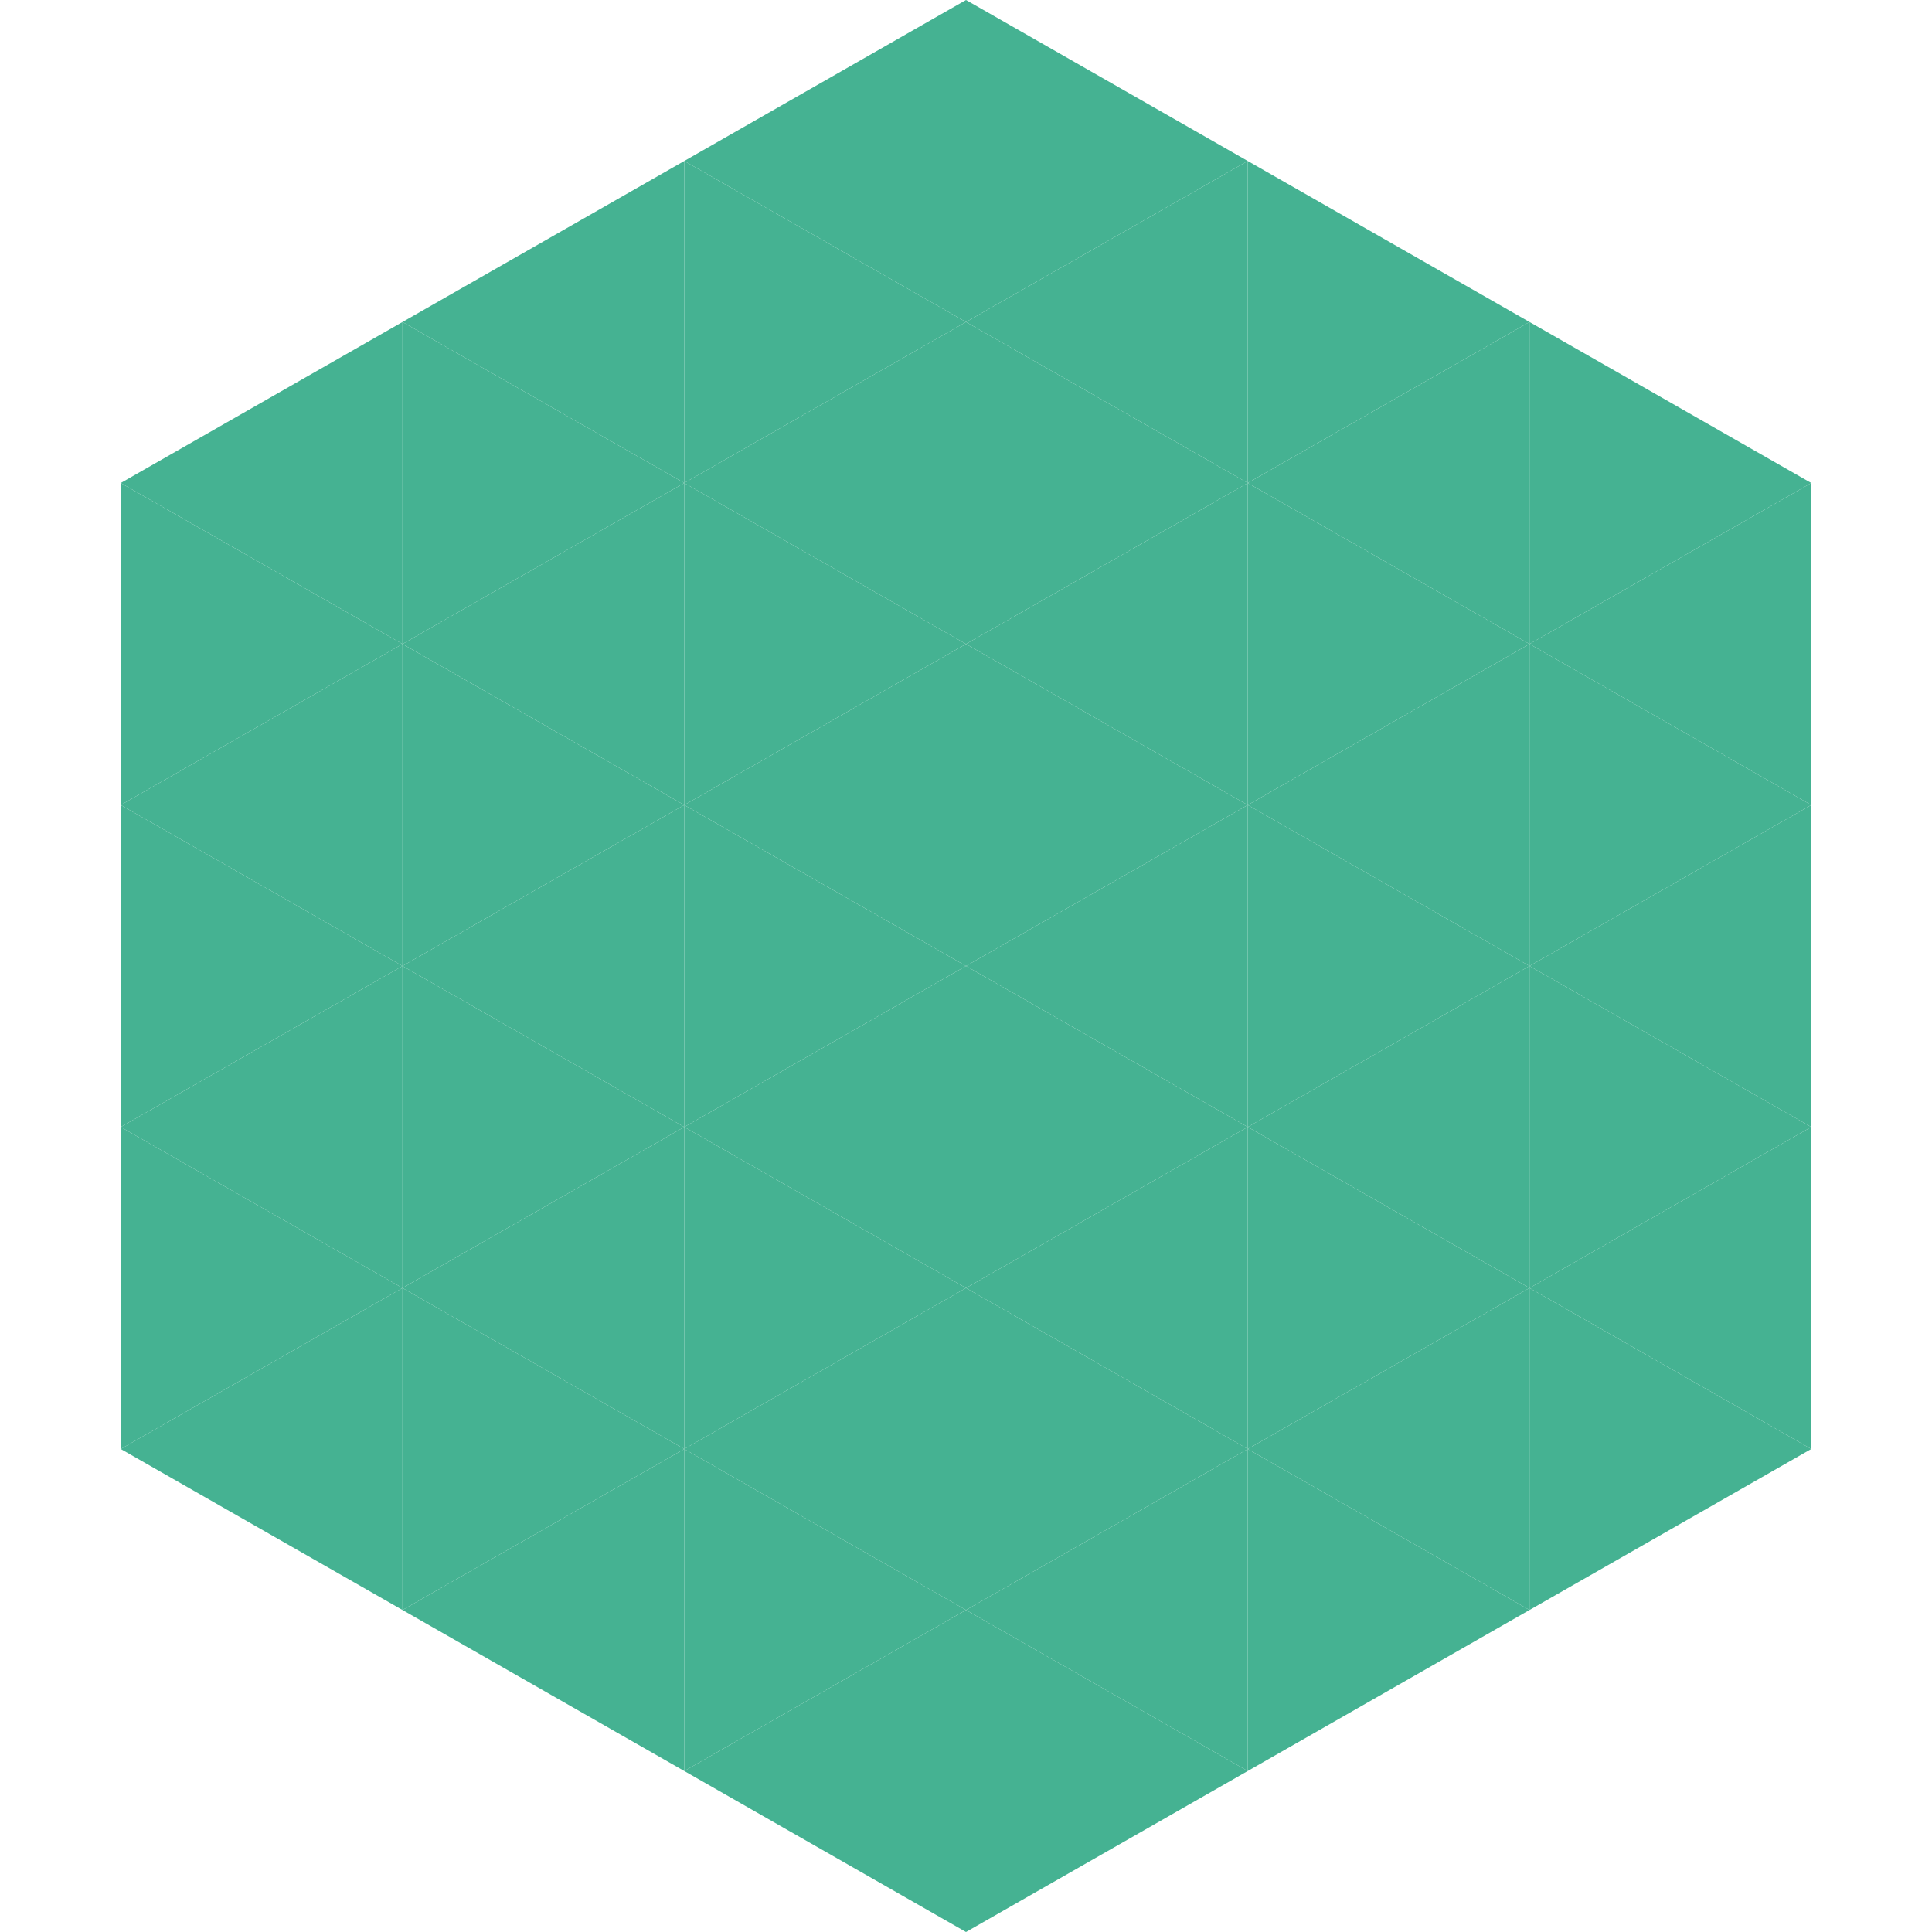
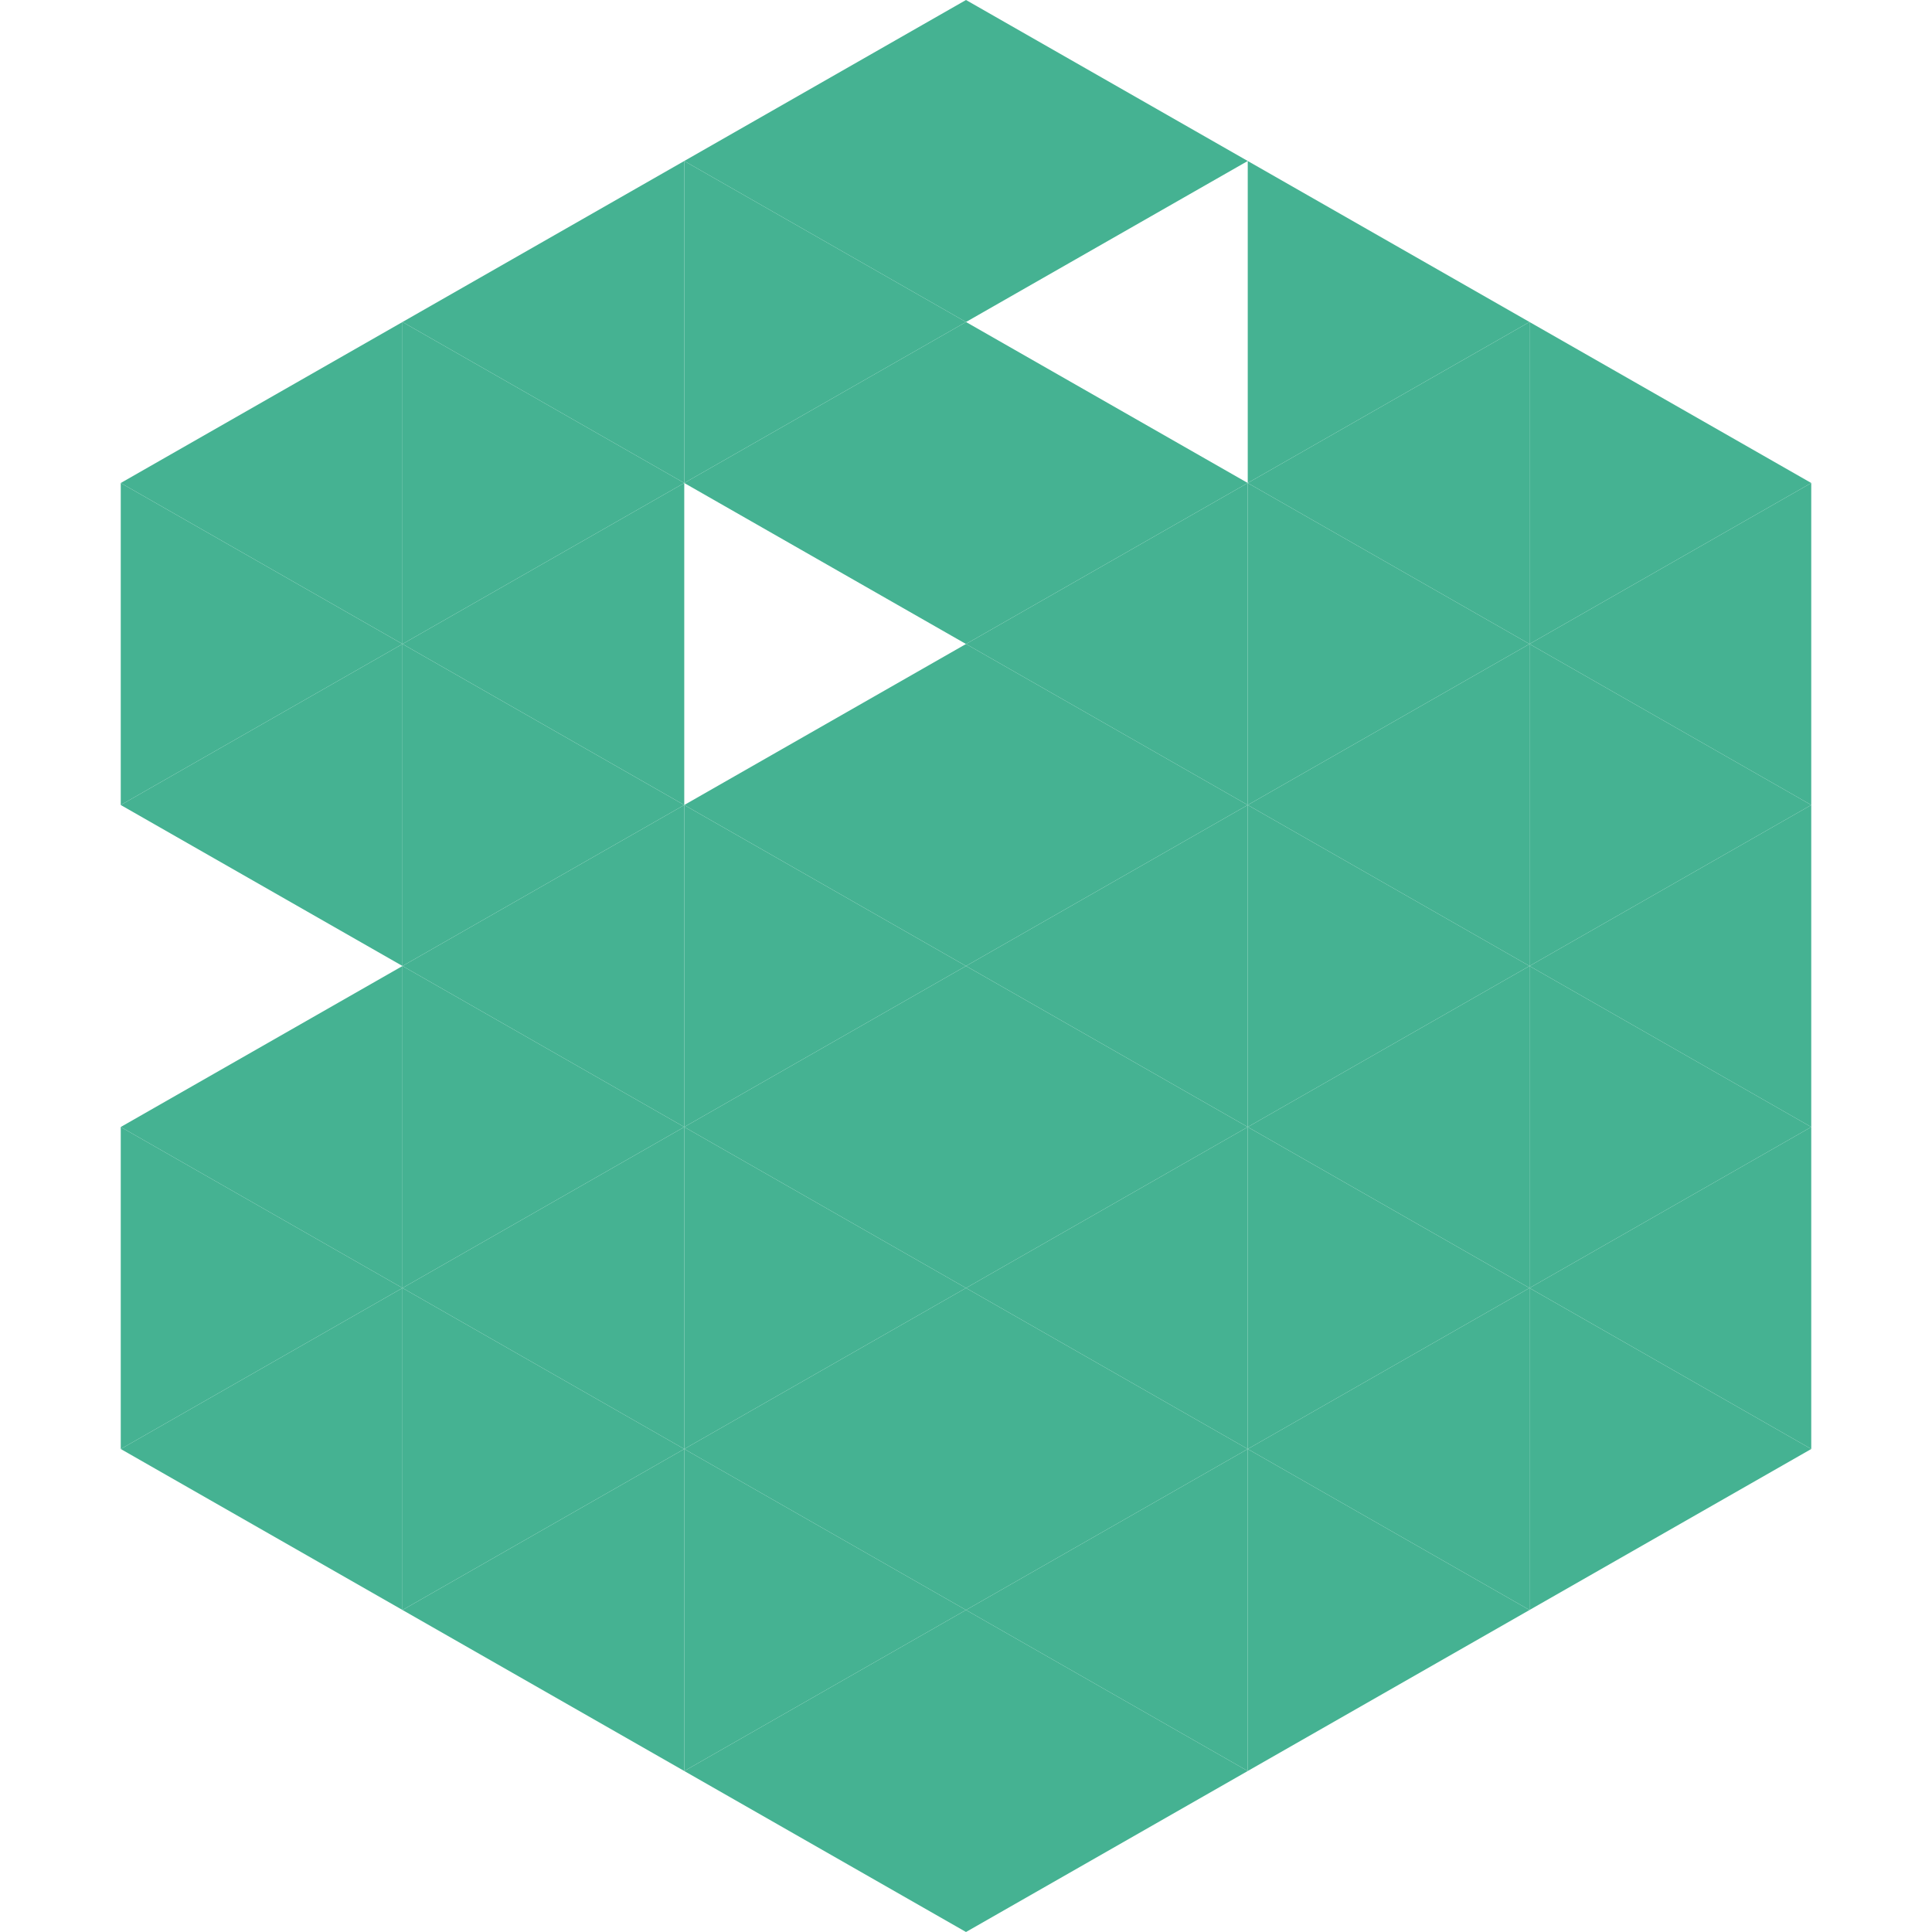
<svg xmlns="http://www.w3.org/2000/svg" width="240" height="240">
  <polygon points="50,40 15,60 50,80" style="fill:rgb(69,178,146)" />
  <polygon points="190,40 225,60 190,80" style="fill:rgb(69,178,146)" />
  <polygon points="15,60 50,80 15,100" style="fill:rgb(69,178,146)" />
  <polygon points="225,60 190,80 225,100" style="fill:rgb(69,178,146)" />
  <polygon points="50,80 15,100 50,120" style="fill:rgb(69,178,146)" />
  <polygon points="190,80 225,100 190,120" style="fill:rgb(69,178,146)" />
-   <polygon points="15,100 50,120 15,140" style="fill:rgb(69,178,146)" />
  <polygon points="225,100 190,120 225,140" style="fill:rgb(69,178,146)" />
  <polygon points="50,120 15,140 50,160" style="fill:rgb(69,178,146)" />
  <polygon points="190,120 225,140 190,160" style="fill:rgb(69,178,146)" />
  <polygon points="15,140 50,160 15,180" style="fill:rgb(69,178,146)" />
  <polygon points="225,140 190,160 225,180" style="fill:rgb(69,178,146)" />
  <polygon points="50,160 15,180 50,200" style="fill:rgb(69,178,146)" />
  <polygon points="190,160 225,180 190,200" style="fill:rgb(69,178,146)" />
  <polygon points="15,180 50,200 15,220" style="fill:rgb(255,255,255); fill-opacity:0" />
  <polygon points="225,180 190,200 225,220" style="fill:rgb(255,255,255); fill-opacity:0" />
  <polygon points="50,0 85,20 50,40" style="fill:rgb(255,255,255); fill-opacity:0" />
  <polygon points="190,0 155,20 190,40" style="fill:rgb(255,255,255); fill-opacity:0" />
  <polygon points="85,20 50,40 85,60" style="fill:rgb(69,178,146)" />
  <polygon points="155,20 190,40 155,60" style="fill:rgb(69,178,146)" />
  <polygon points="50,40 85,60 50,80" style="fill:rgb(69,178,146)" />
  <polygon points="190,40 155,60 190,80" style="fill:rgb(69,178,146)" />
  <polygon points="85,60 50,80 85,100" style="fill:rgb(69,178,146)" />
  <polygon points="155,60 190,80 155,100" style="fill:rgb(69,178,146)" />
  <polygon points="50,80 85,100 50,120" style="fill:rgb(69,178,146)" />
  <polygon points="190,80 155,100 190,120" style="fill:rgb(69,178,146)" />
  <polygon points="85,100 50,120 85,140" style="fill:rgb(69,178,146)" />
  <polygon points="155,100 190,120 155,140" style="fill:rgb(69,178,146)" />
  <polygon points="50,120 85,140 50,160" style="fill:rgb(69,178,146)" />
  <polygon points="190,120 155,140 190,160" style="fill:rgb(69,178,146)" />
  <polygon points="85,140 50,160 85,180" style="fill:rgb(69,178,146)" />
  <polygon points="155,140 190,160 155,180" style="fill:rgb(69,178,146)" />
  <polygon points="50,160 85,180 50,200" style="fill:rgb(69,178,146)" />
  <polygon points="190,160 155,180 190,200" style="fill:rgb(69,178,146)" />
  <polygon points="85,180 50,200 85,220" style="fill:rgb(69,178,146)" />
  <polygon points="155,180 190,200 155,220" style="fill:rgb(69,178,146)" />
  <polygon points="120,0 85,20 120,40" style="fill:rgb(69,178,146)" />
  <polygon points="120,0 155,20 120,40" style="fill:rgb(69,178,146)" />
  <polygon points="85,20 120,40 85,60" style="fill:rgb(69,178,146)" />
-   <polygon points="155,20 120,40 155,60" style="fill:rgb(69,178,146)" />
  <polygon points="120,40 85,60 120,80" style="fill:rgb(69,178,146)" />
  <polygon points="120,40 155,60 120,80" style="fill:rgb(69,178,146)" />
-   <polygon points="85,60 120,80 85,100" style="fill:rgb(69,178,146)" />
  <polygon points="155,60 120,80 155,100" style="fill:rgb(69,178,146)" />
  <polygon points="120,80 85,100 120,120" style="fill:rgb(69,178,146)" />
  <polygon points="120,80 155,100 120,120" style="fill:rgb(69,178,146)" />
  <polygon points="85,100 120,120 85,140" style="fill:rgb(69,178,146)" />
  <polygon points="155,100 120,120 155,140" style="fill:rgb(69,178,146)" />
  <polygon points="120,120 85,140 120,160" style="fill:rgb(69,178,146)" />
  <polygon points="120,120 155,140 120,160" style="fill:rgb(69,178,146)" />
  <polygon points="85,140 120,160 85,180" style="fill:rgb(69,178,146)" />
  <polygon points="155,140 120,160 155,180" style="fill:rgb(69,178,146)" />
  <polygon points="120,160 85,180 120,200" style="fill:rgb(69,178,146)" />
  <polygon points="120,160 155,180 120,200" style="fill:rgb(69,178,146)" />
  <polygon points="85,180 120,200 85,220" style="fill:rgb(69,178,146)" />
  <polygon points="155,180 120,200 155,220" style="fill:rgb(69,178,146)" />
  <polygon points="120,200 85,220 120,240" style="fill:rgb(69,178,146)" />
  <polygon points="120,200 155,220 120,240" style="fill:rgb(69,178,146)" />
-   <polygon points="85,220 120,240 85,260" style="fill:rgb(255,255,255); fill-opacity:0" />
-   <polygon points="155,220 120,240 155,260" style="fill:rgb(255,255,255); fill-opacity:0" />
</svg>